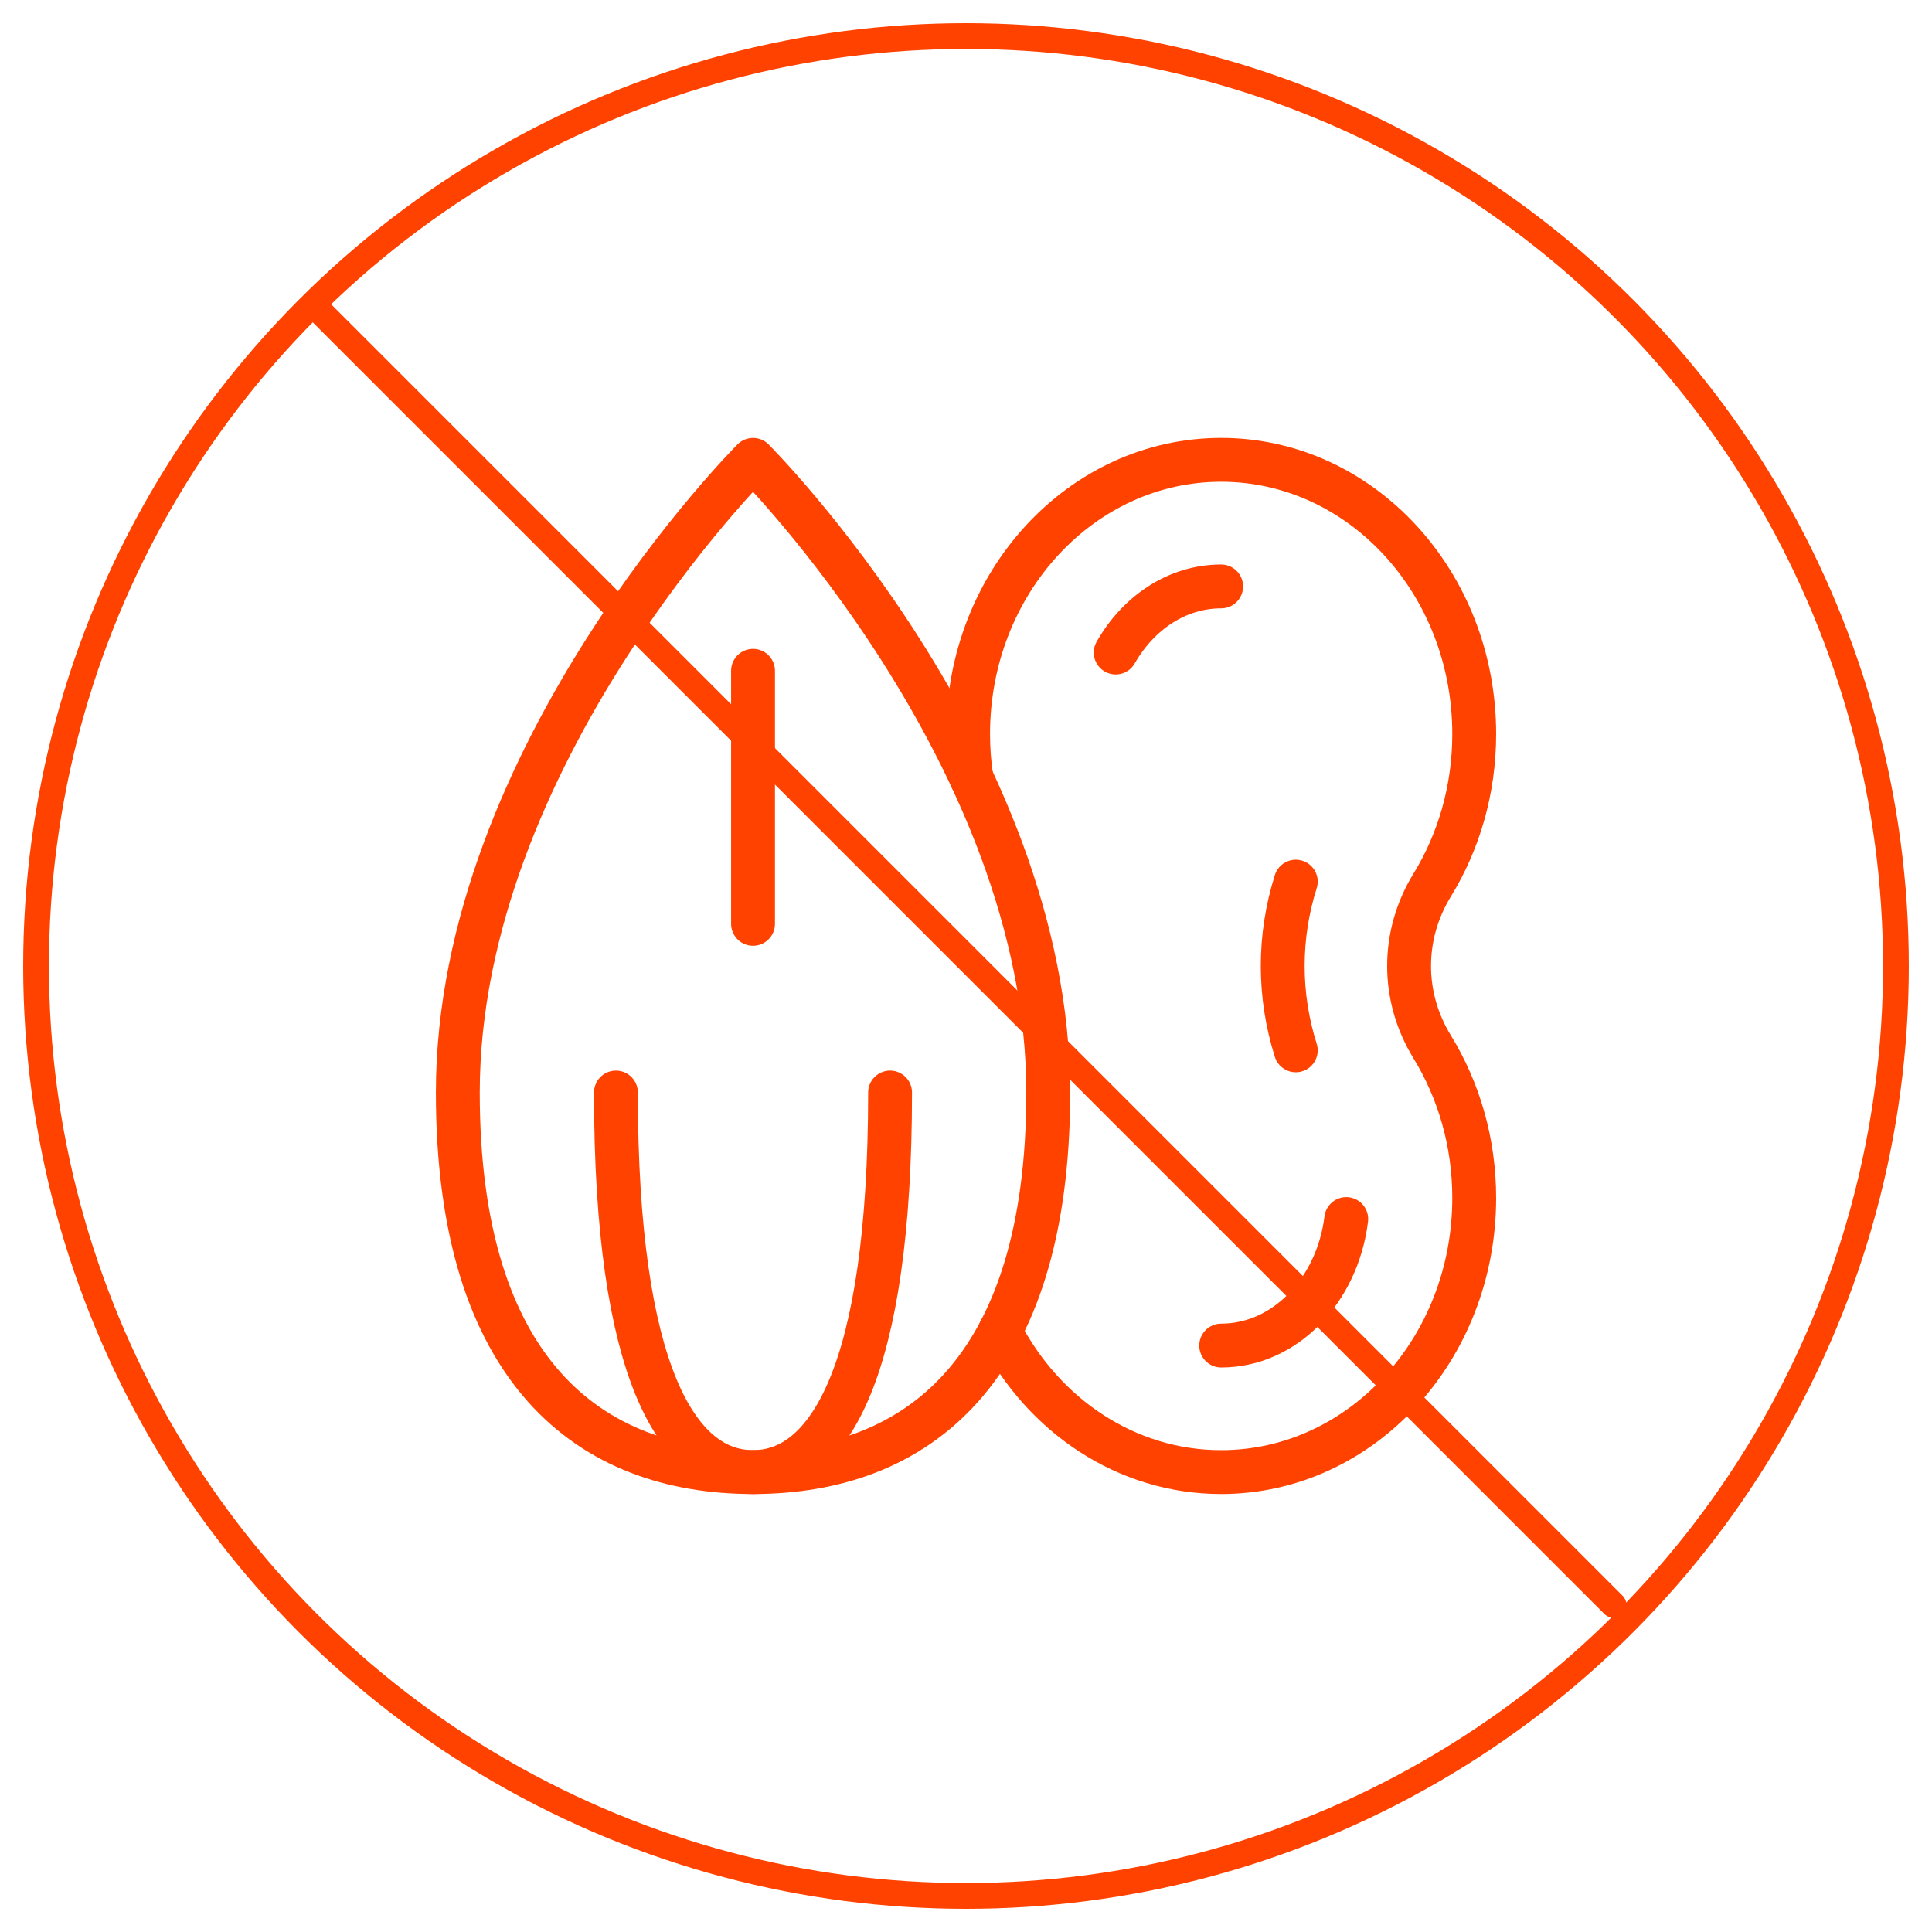
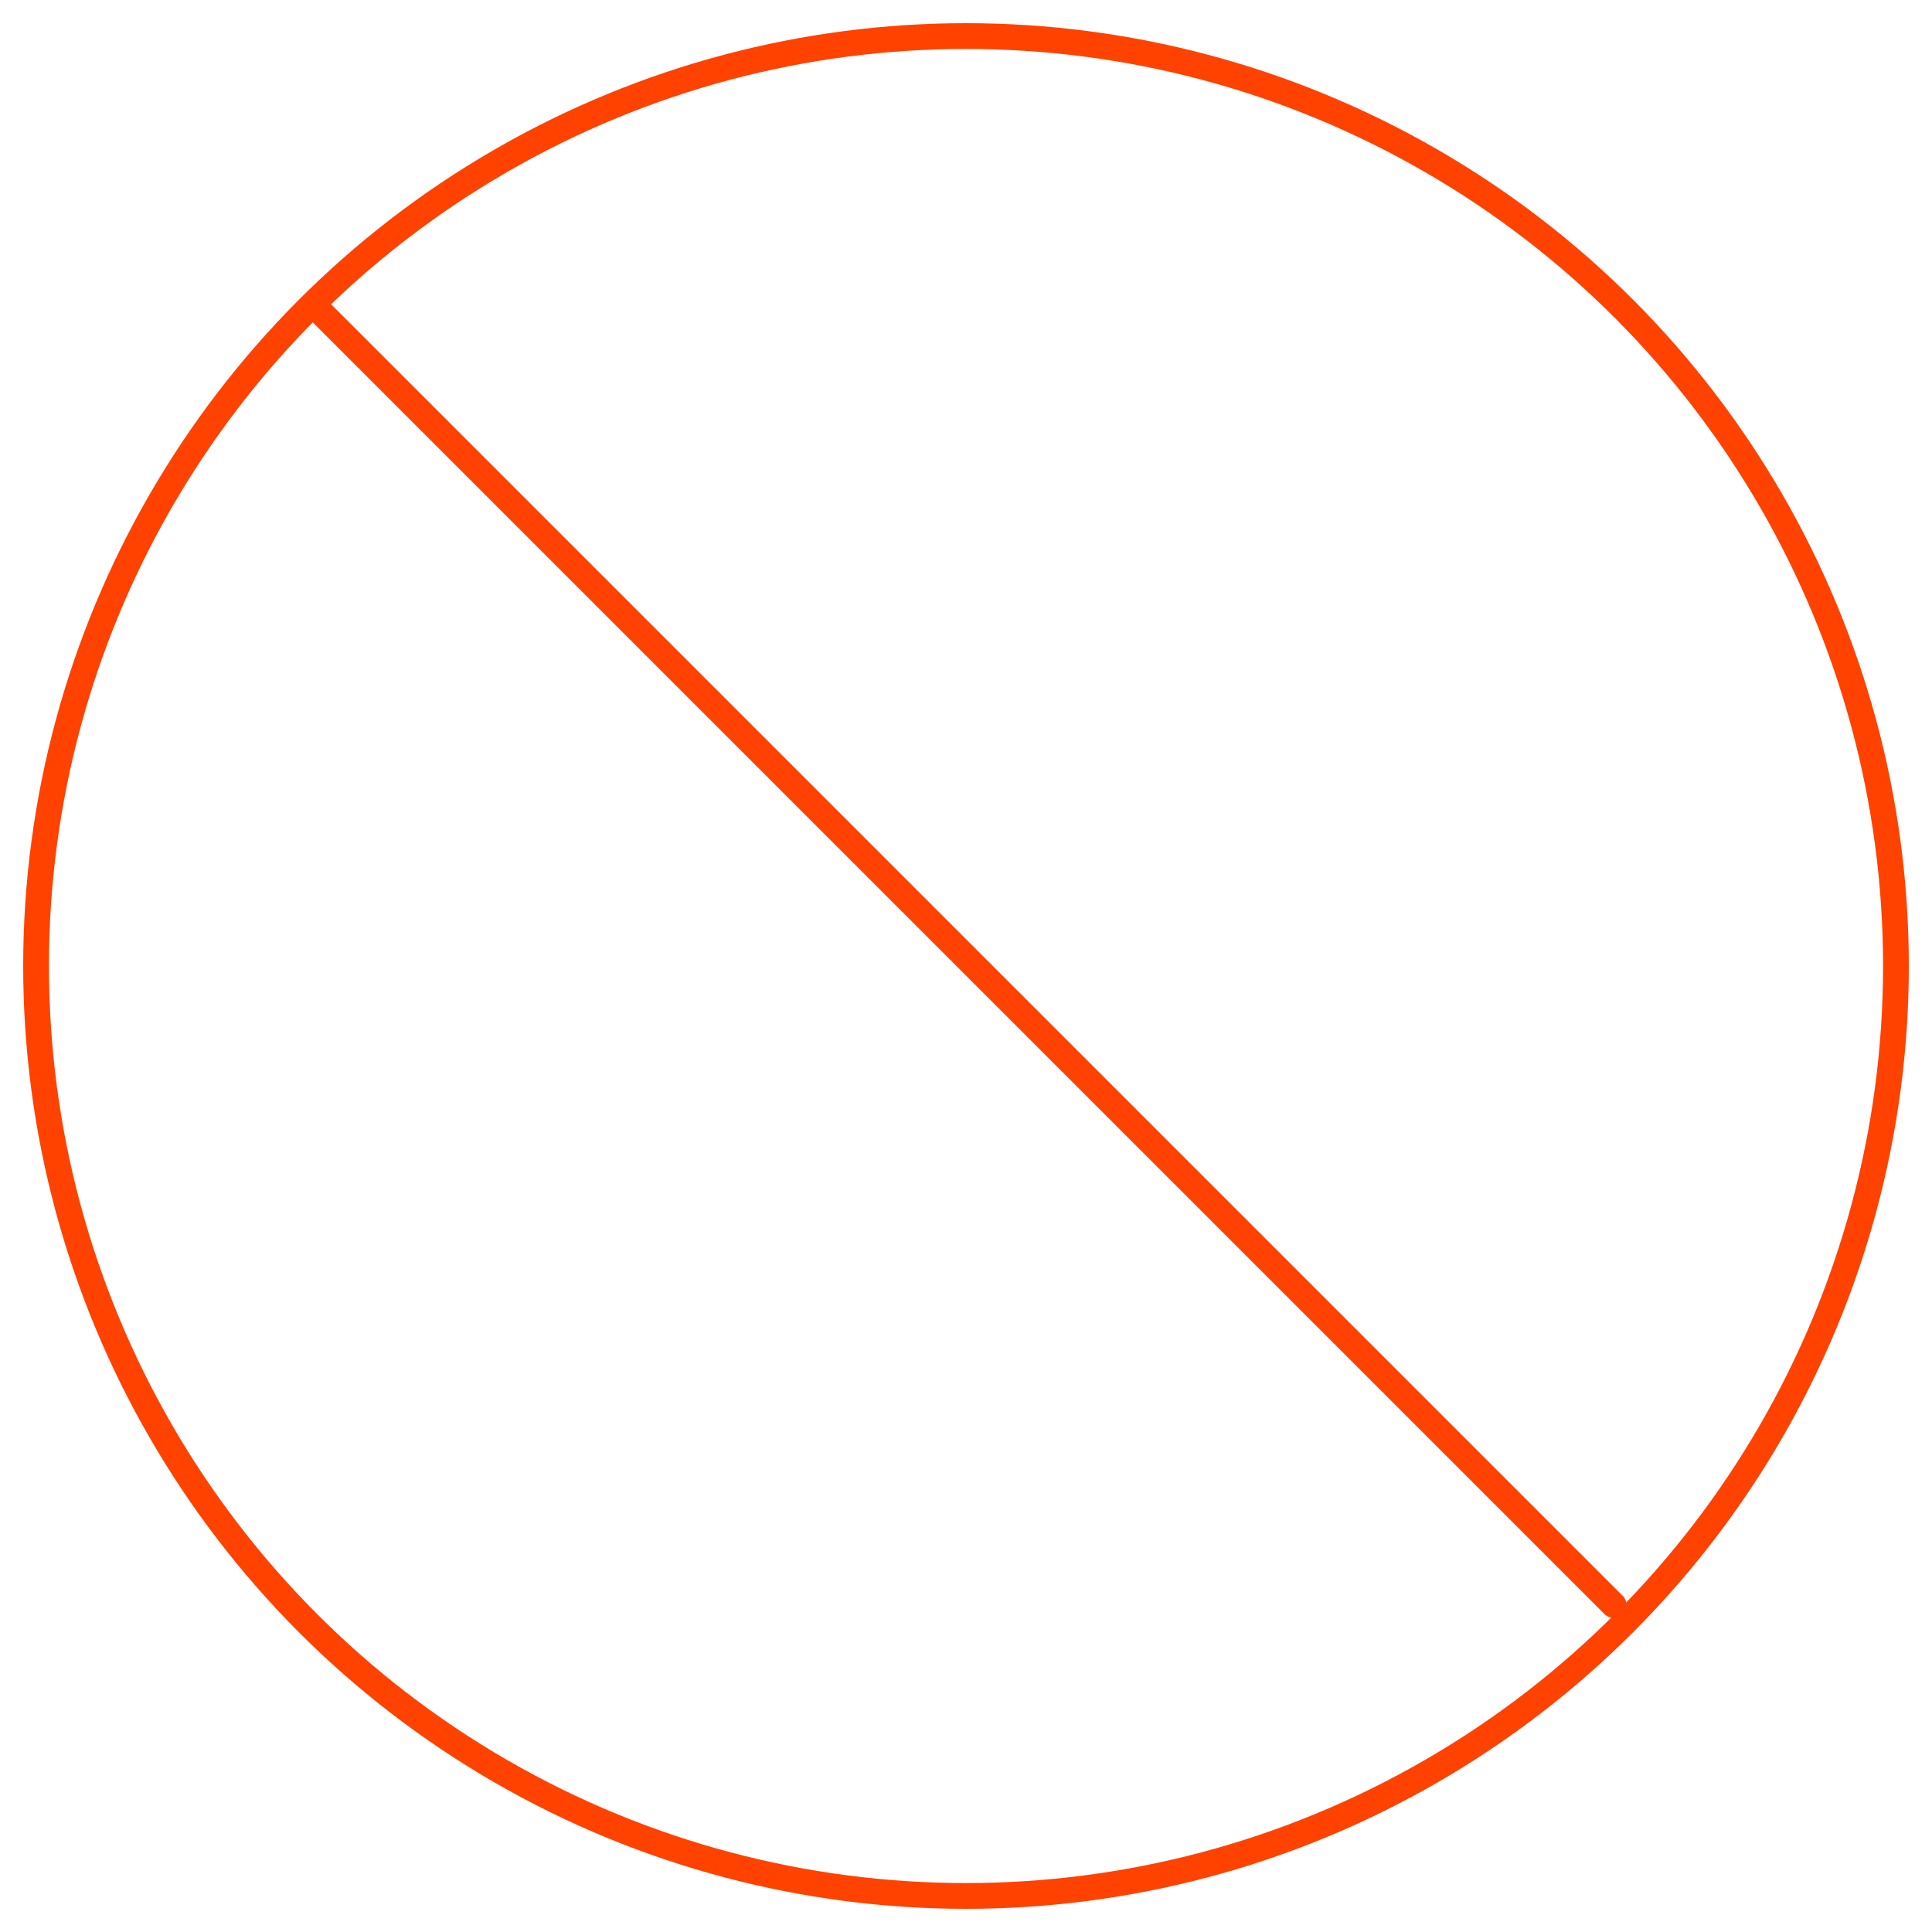
<svg xmlns="http://www.w3.org/2000/svg" id="svg1338" width="600" height="600" viewBox="0 0 600 600">
  <defs>
    <mask id="mask" x="132.35" y="132.35" width="335.3" height="335.3" maskUnits="userSpaceOnUse">
      <g id="custom">
-         <rect id="bg" x="132.35" y="132.35" width="335.3" height="335.3" style="fill:#fff;" />
-       </g>
+         </g>
    </mask>
  </defs>
  <circle cx="300" cy="300" r="288.8" style="fill:none; stroke:#ff4200; stroke-linecap:round; stroke-linejoin:round; stroke-width:8px;" />
  <line x1="98.9" y1="96.22" x2="501.1" y2="498.42" style="fill:none; stroke:#ff4200; stroke-linecap:round; stroke-linejoin:round; stroke-width:8px;" />
  <g style="mask:url(#mask);">
    <g id="g3303">
      <g id="g3305">
        <g id="g3307">
          <g id="g3313">
-             <path id="path3315" d="M233.86,457.17c-50.64,0-91.68-31.08-91.68-117.88,0-104.78,91.68-196.47,91.68-196.47,0,0,91.68,91.68,91.68,196.47,0,86.8-41.05,117.88-91.68,117.88Z" style="fill:none; stroke:#ff4200; stroke-linecap:round; stroke-linejoin:round; stroke-width:13.62px;" />
-           </g>
+             </g>
          <g id="g3317">
-             <path id="path3319" d="M276.42,339.29c0,86.8-19.06,117.88-42.57,117.88s-42.57-31.08-42.57-117.88" style="fill:none; stroke:#ff4200; stroke-linecap:round; stroke-linejoin:round; stroke-width:13.62px;" />
+             <path id="path3319" d="M276.42,339.29s-42.57-31.08-42.57-117.88" style="fill:none; stroke:#ff4200; stroke-linecap:round; stroke-linejoin:round; stroke-width:13.62px;" />
          </g>
          <g id="g3321">
            <path id="path3323" d="M233.86,208.32v78.59" style="fill:none; stroke:#ff4200; stroke-linecap:round; stroke-linejoin:round; stroke-width:13.62px;" />
          </g>
          <g id="g3325">
-             <path id="path3327" d="M346.49,202.65c7.04-12.36,19.09-20.53,32.75-20.53" style="fill:none; stroke:#ff4200; stroke-linecap:round; stroke-linejoin:round; stroke-width:13.62px;" />
-           </g>
+             </g>
          <g id="g3329">
            <path id="path3331" d="M402.42,273.8c-5.41,17.07-5.41,35.32,0,52.39" style="fill:none; stroke:#ff4200; stroke-linecap:round; stroke-linejoin:round; stroke-width:13.62px;" />
          </g>
          <g id="g3333">
-             <path id="path3335" d="M418.09,378.59c-2.74,22.18-19.09,39.29-38.84,39.29" style="fill:none; stroke:#ff4200; stroke-linecap:round; stroke-linejoin:round; stroke-width:13.62px;" />
-           </g>
+             </g>
          <g id="g3337">
            <path id="path3339" d="M310.56,413.44c13.43,26.09,39.15,43.73,68.68,43.73,43.4,0,78.59-38.12,78.59-85.14,0-17.36-4.81-33.48-13.06-46.93-9.55-15.56-9.55-34.66,0-50.22,8.25-13.44,13.06-29.56,13.06-46.93,0-47.02-35.18-85.14-78.59-85.14s-78.59,38.12-78.59,85.14c0,4.64.35,9.19,1.02,13.63" style="fill:none; stroke:#ff4200; stroke-linecap:round; stroke-linejoin:round; stroke-width:13.62px;" />
          </g>
        </g>
      </g>
    </g>
  </g>
</svg>